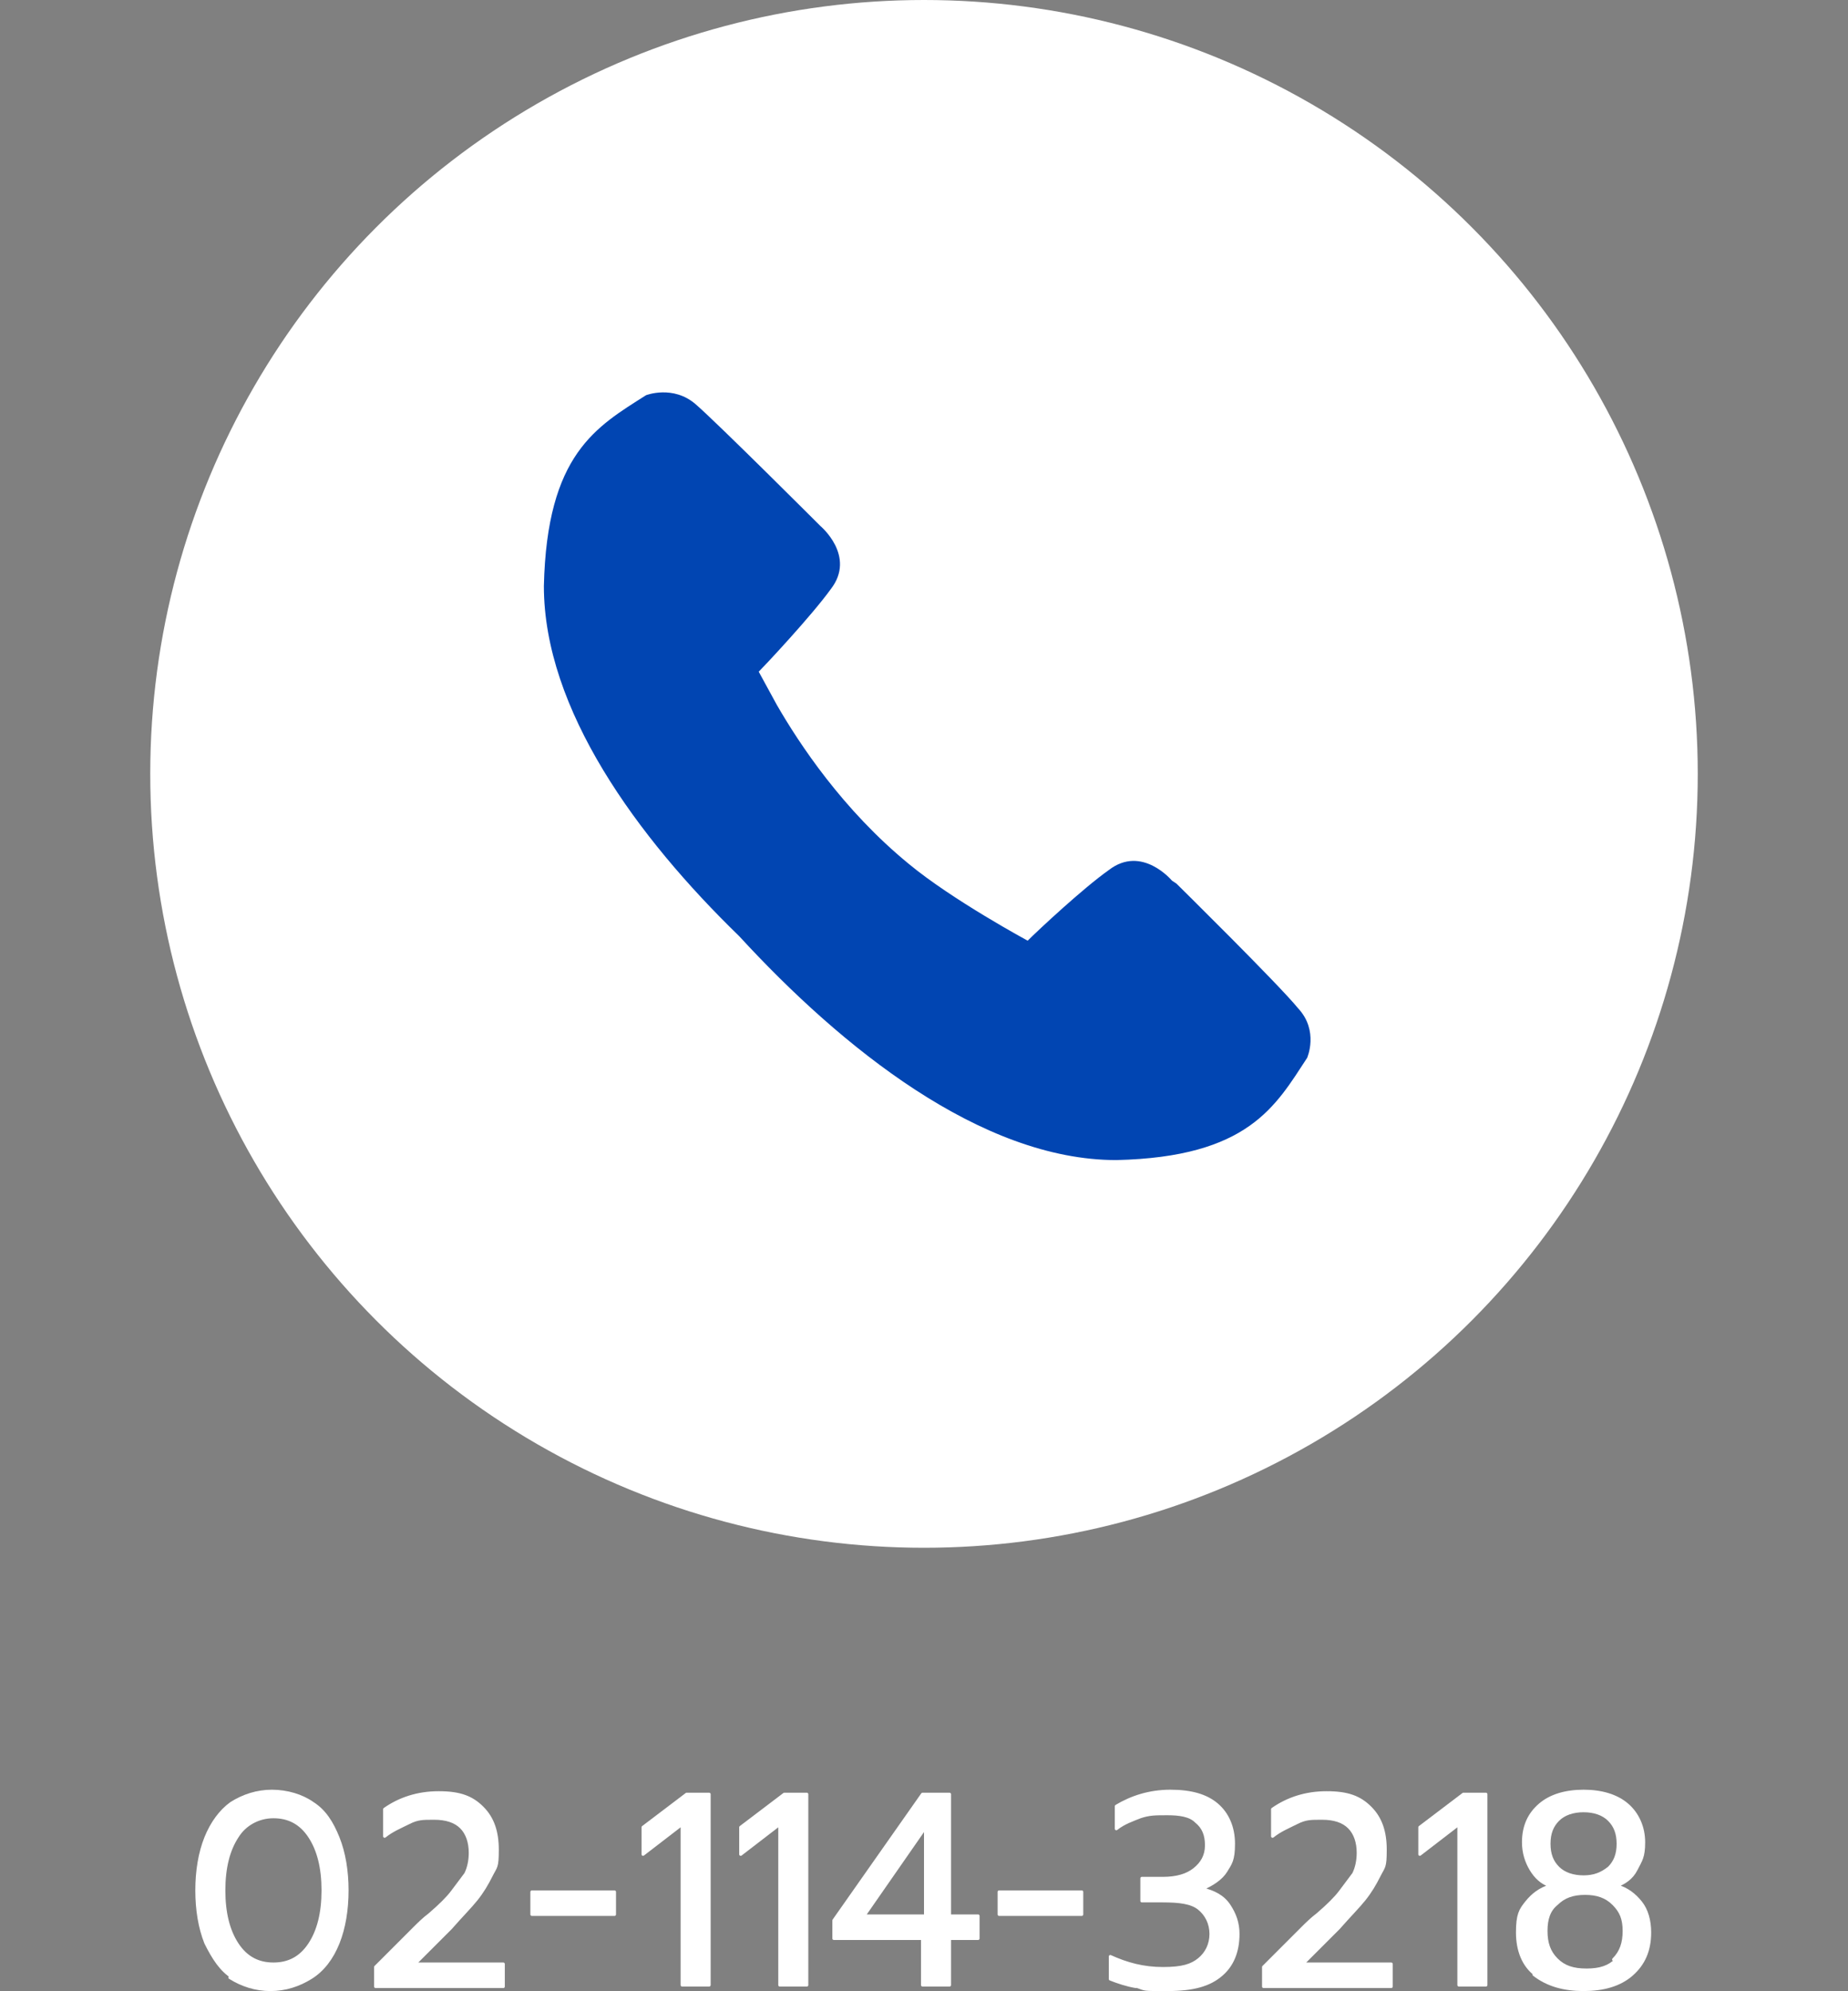
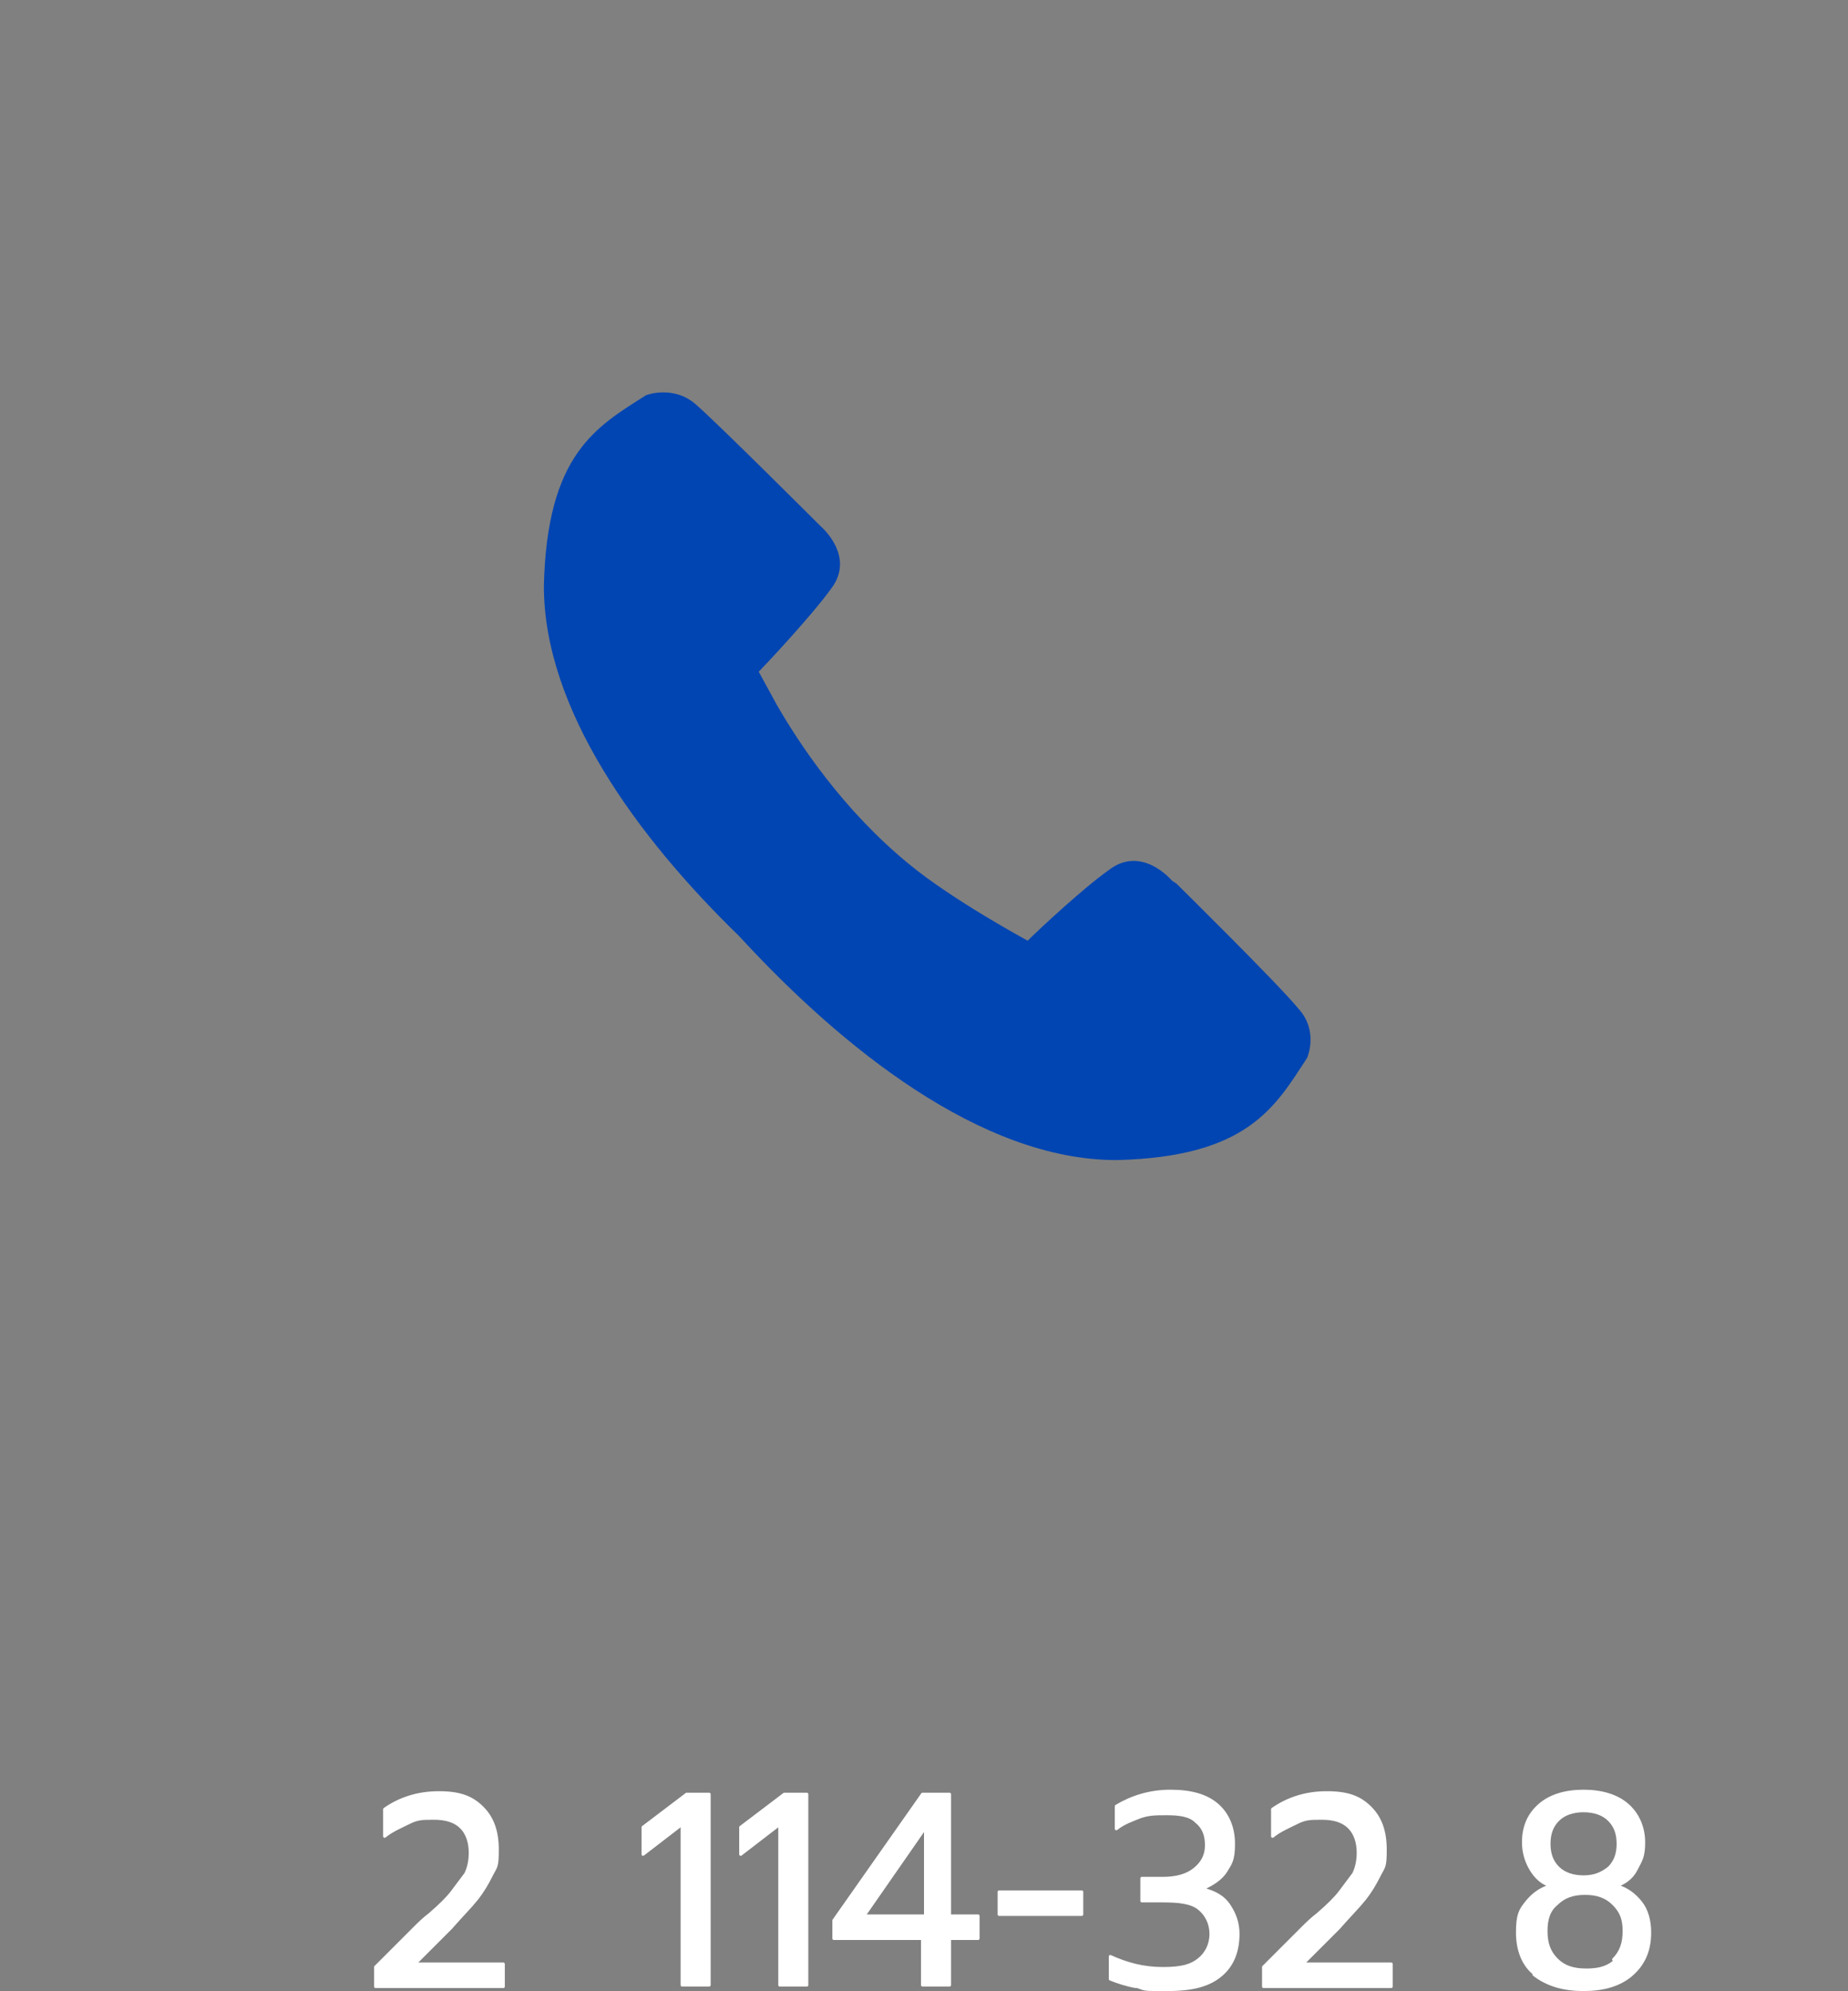
<svg xmlns="http://www.w3.org/2000/svg" version="1.1" viewBox="0 0 123 132.5">
  <rect x="0" y="0" width="123" height="132.5" fill="#808080" stroke="none" />
  <defs>
    <style>
      .cls-1, .cls-2 {
        fill: #fff;
      }

      .cls-3 {
        fill: #0145b2;
      }

      .cls-2 {
        stroke: #fff;
        stroke-linecap: round;
        stroke-linejoin: round;
        stroke-width: .2px;
      }
    </style>
  </defs>
  <g>
    <g id="Layer_2">
      <g id="Layer_1-2">
        <g>
          <g>
-             <path class="cls-2" d="M15.5,131.6c-.8-.5-1.3-1.3-1.8-2.3-.4-1-.6-2.2-.6-3.5s.2-2.5.6-3.5c.4-1,1-1.8,1.7-2.3.8-.5,1.7-.8,2.7-.8s2,.3,2.7.8c.8.5,1.3,1.3,1.7,2.3.4,1,.6,2.2.6,3.5s-.2,2.5-.6,3.5-1,1.8-1.8,2.3c-.8.5-1.7.8-2.7.8s-1.9-.3-2.7-.8ZM20.6,129.4c.6-.9.9-2.1.9-3.6s-.3-2.7-.9-3.6c-.6-.9-1.4-1.3-2.4-1.3s-1.9.5-2.4,1.3c-.6.9-.9,2.1-.9,3.6s.3,2.7.9,3.6c.6.9,1.4,1.3,2.4,1.3s1.8-.4,2.4-1.3h0Z" />
            <path class="cls-2" d="M25,130.9l2.6-2.6c.2-.2.6-.6,1-.9.7-.6,1.2-1.1,1.5-1.5s.6-.8.9-1.2c.2-.4.3-.9.3-1.4,0-.7-.2-1.3-.6-1.7-.4-.4-1-.6-1.8-.6s-1.1,0-1.7.3-1.1.5-1.6.9v-1.8c1-.7,2.2-1.1,3.6-1.1s2.2.3,2.9,1,1,1.6,1,2.8-.1,1.1-.4,1.7-.6,1.1-1,1.6c-.4.5-1,1.1-1.7,1.9l-2.4,2.4h5.9v1.5h-8.5v-1.2h0Z" />
-             <path class="cls-2" d="M35.4,125.9h5.5v1.5h-5.5v-1.5Z" />
            <path class="cls-2" d="M45.4,121.4l-2.6,2v-1.8l2.9-2.2h1.5v12.7h-1.8v-10.7h0Z" />
            <path class="cls-2" d="M51.9,121.4l-2.6,2v-1.8l2.9-2.2h1.5v12.7h-1.8v-10.7h0Z" />
            <path class="cls-2" d="M61.4,129h-5.9v-1.2l5.9-8.4h1.8v8.1h1.9v1.5h-1.9v3.1h-1.8v-3.1h0ZM61.6,127.5v-5.9l-4.1,5.9h4.1Z" />
            <path class="cls-2" d="M66.5,125.9h5.5v1.5h-5.5v-1.5Z" />
            <path class="cls-2" d="M75.6,132.2c-.6-.1-1.2-.3-1.7-.5v-1.5c1.1.5,2.2.8,3.5.8s1.9-.2,2.4-.6.8-1,.8-1.7-.3-1.3-.8-1.7-1.3-.5-2.4-.5h-1.4v-1.5h1.4c.9,0,1.6-.2,2.1-.6s.8-.9.8-1.6-.2-1.2-.7-1.6c-.4-.4-1.1-.5-1.9-.5s-1.2,0-1.8.2c-.5.2-1.1.4-1.6.8v-1.5c1-.6,2.2-1,3.6-1s2.4.3,3.1.9,1.1,1.5,1.1,2.6-.2,1.3-.5,1.8-.9.9-1.6,1.2c.8.2,1.4.5,1.8,1.1s.6,1.2.6,1.9c0,1.2-.4,2.1-1.1,2.7-.8.7-1.9,1-3.6,1s-1.4,0-2-.2h0Z" />
            <path class="cls-2" d="M84.1,130.9l2.6-2.6c.2-.2.6-.6,1-.9.7-.6,1.2-1.1,1.5-1.5s.6-.8.9-1.2c.2-.4.3-.9.3-1.4,0-.7-.2-1.3-.6-1.7-.4-.4-1-.6-1.8-.6s-1.1,0-1.7.3-1.1.5-1.6.9v-1.8c1-.7,2.2-1.1,3.6-1.1s2.2.3,2.9,1,1,1.6,1,2.8-.1,1.1-.4,1.7-.6,1.1-1,1.6c-.4.5-1,1.1-1.7,1.9l-2.4,2.4h5.9v1.5h-8.5v-1.2h0Z" />
-             <path class="cls-2" d="M97.1,121.4l-2.6,2v-1.8l2.9-2.2h1.5v12.7h-1.8v-10.7h0Z" />
            <path class="cls-2" d="M102.2,131.4c-.8-.6-1.2-1.6-1.2-2.8s.2-1.5.6-2,.9-.9,1.6-1.1c-.6-.2-1-.6-1.3-1.1-.3-.5-.5-1.1-.5-1.8,0-1.1.4-1.9,1.1-2.5.7-.6,1.7-.9,2.9-.9s2.2.3,2.9.9c.7.6,1.1,1.5,1.1,2.5s-.2,1.2-.5,1.8-.8.9-1.3,1.1c.7.2,1.2.6,1.6,1.1s.6,1.2.6,2c0,1.2-.4,2.1-1.2,2.8s-1.9,1-3.2,1-2.4-.3-3.3-1h0ZM107.4,130.4c.5-.5.7-1.1.7-1.9s-.2-1.3-.7-1.8-1.1-.7-1.9-.7-1.4.2-1.9.7c-.5.4-.7,1-.7,1.8s.2,1.4.7,1.9c.5.5,1.1.7,2,.7s1.5-.2,2-.7ZM107.1,124.3c.4-.4.6-.9.6-1.6s-.2-1.2-.6-1.6-1-.6-1.7-.6-1.3.2-1.7.6-.6.9-.6,1.6.2,1.2.6,1.6c.4.4,1,.6,1.7.6s1.2-.2,1.7-.6h0Z" />
          </g>
          <g>
-             <circle class="cls-1" cx="61.5" cy="51.5" r="51.5" />
            <path class="cls-3" d="M78,58.6s-2-2.4-4.2-.7c-1.7,1.2-4.7,4-5.4,4.7,0,0-5-2.7-7.9-5.1-4.4-3.6-7.3-8-8.8-10.6l-1.2-2.2c.4-.4,3.5-3.7,4.8-5.5,1.7-2.2-.7-4.2-.7-4.2,0,0-6.8-6.8-8.3-8.1-1.5-1.3-3.3-.6-3.3-.6-3.3,2.1-6.6,3.9-6.8,12.7,0,8.2,6.2,16.7,13,23.3,6.8,7.4,16.1,14.9,25.1,14.9,8.8-.2,10.6-3.6,12.7-6.8,0,0,.8-1.8-.6-3.3-1.3-1.6-8.1-8.3-8.1-8.3h0Z" />
          </g>
        </g>
      </g>
    </g>
  </g>
</svg>